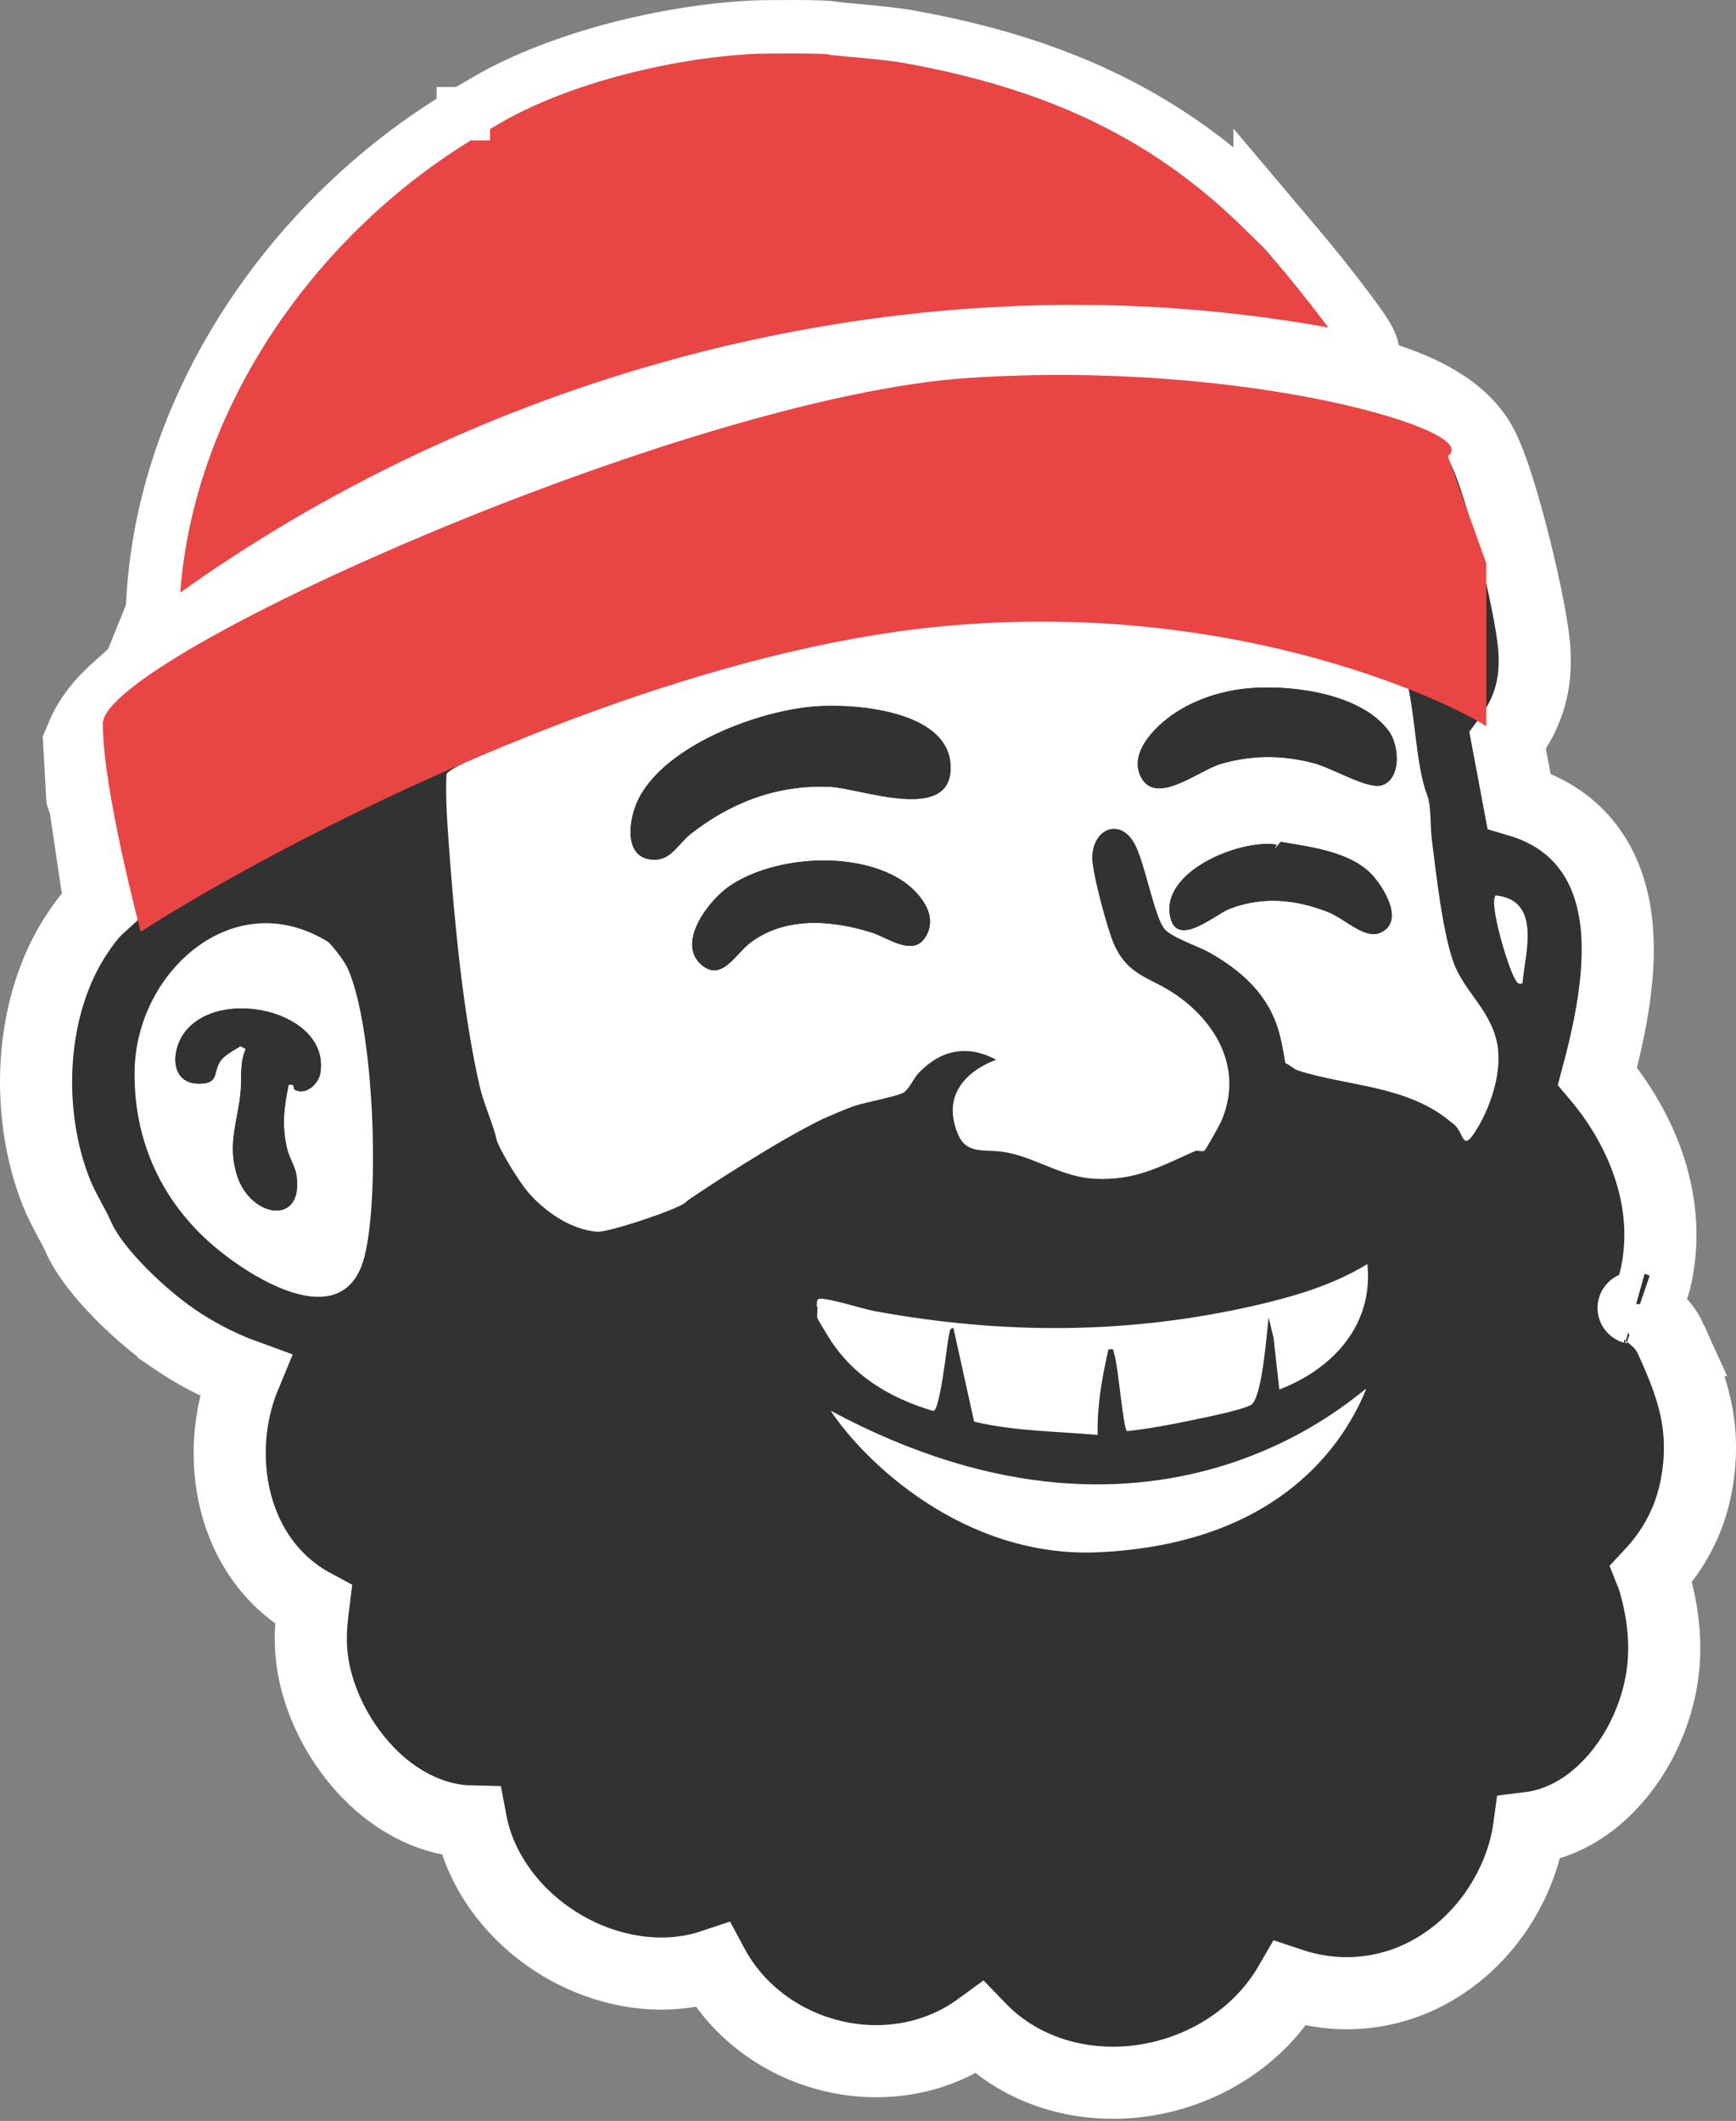
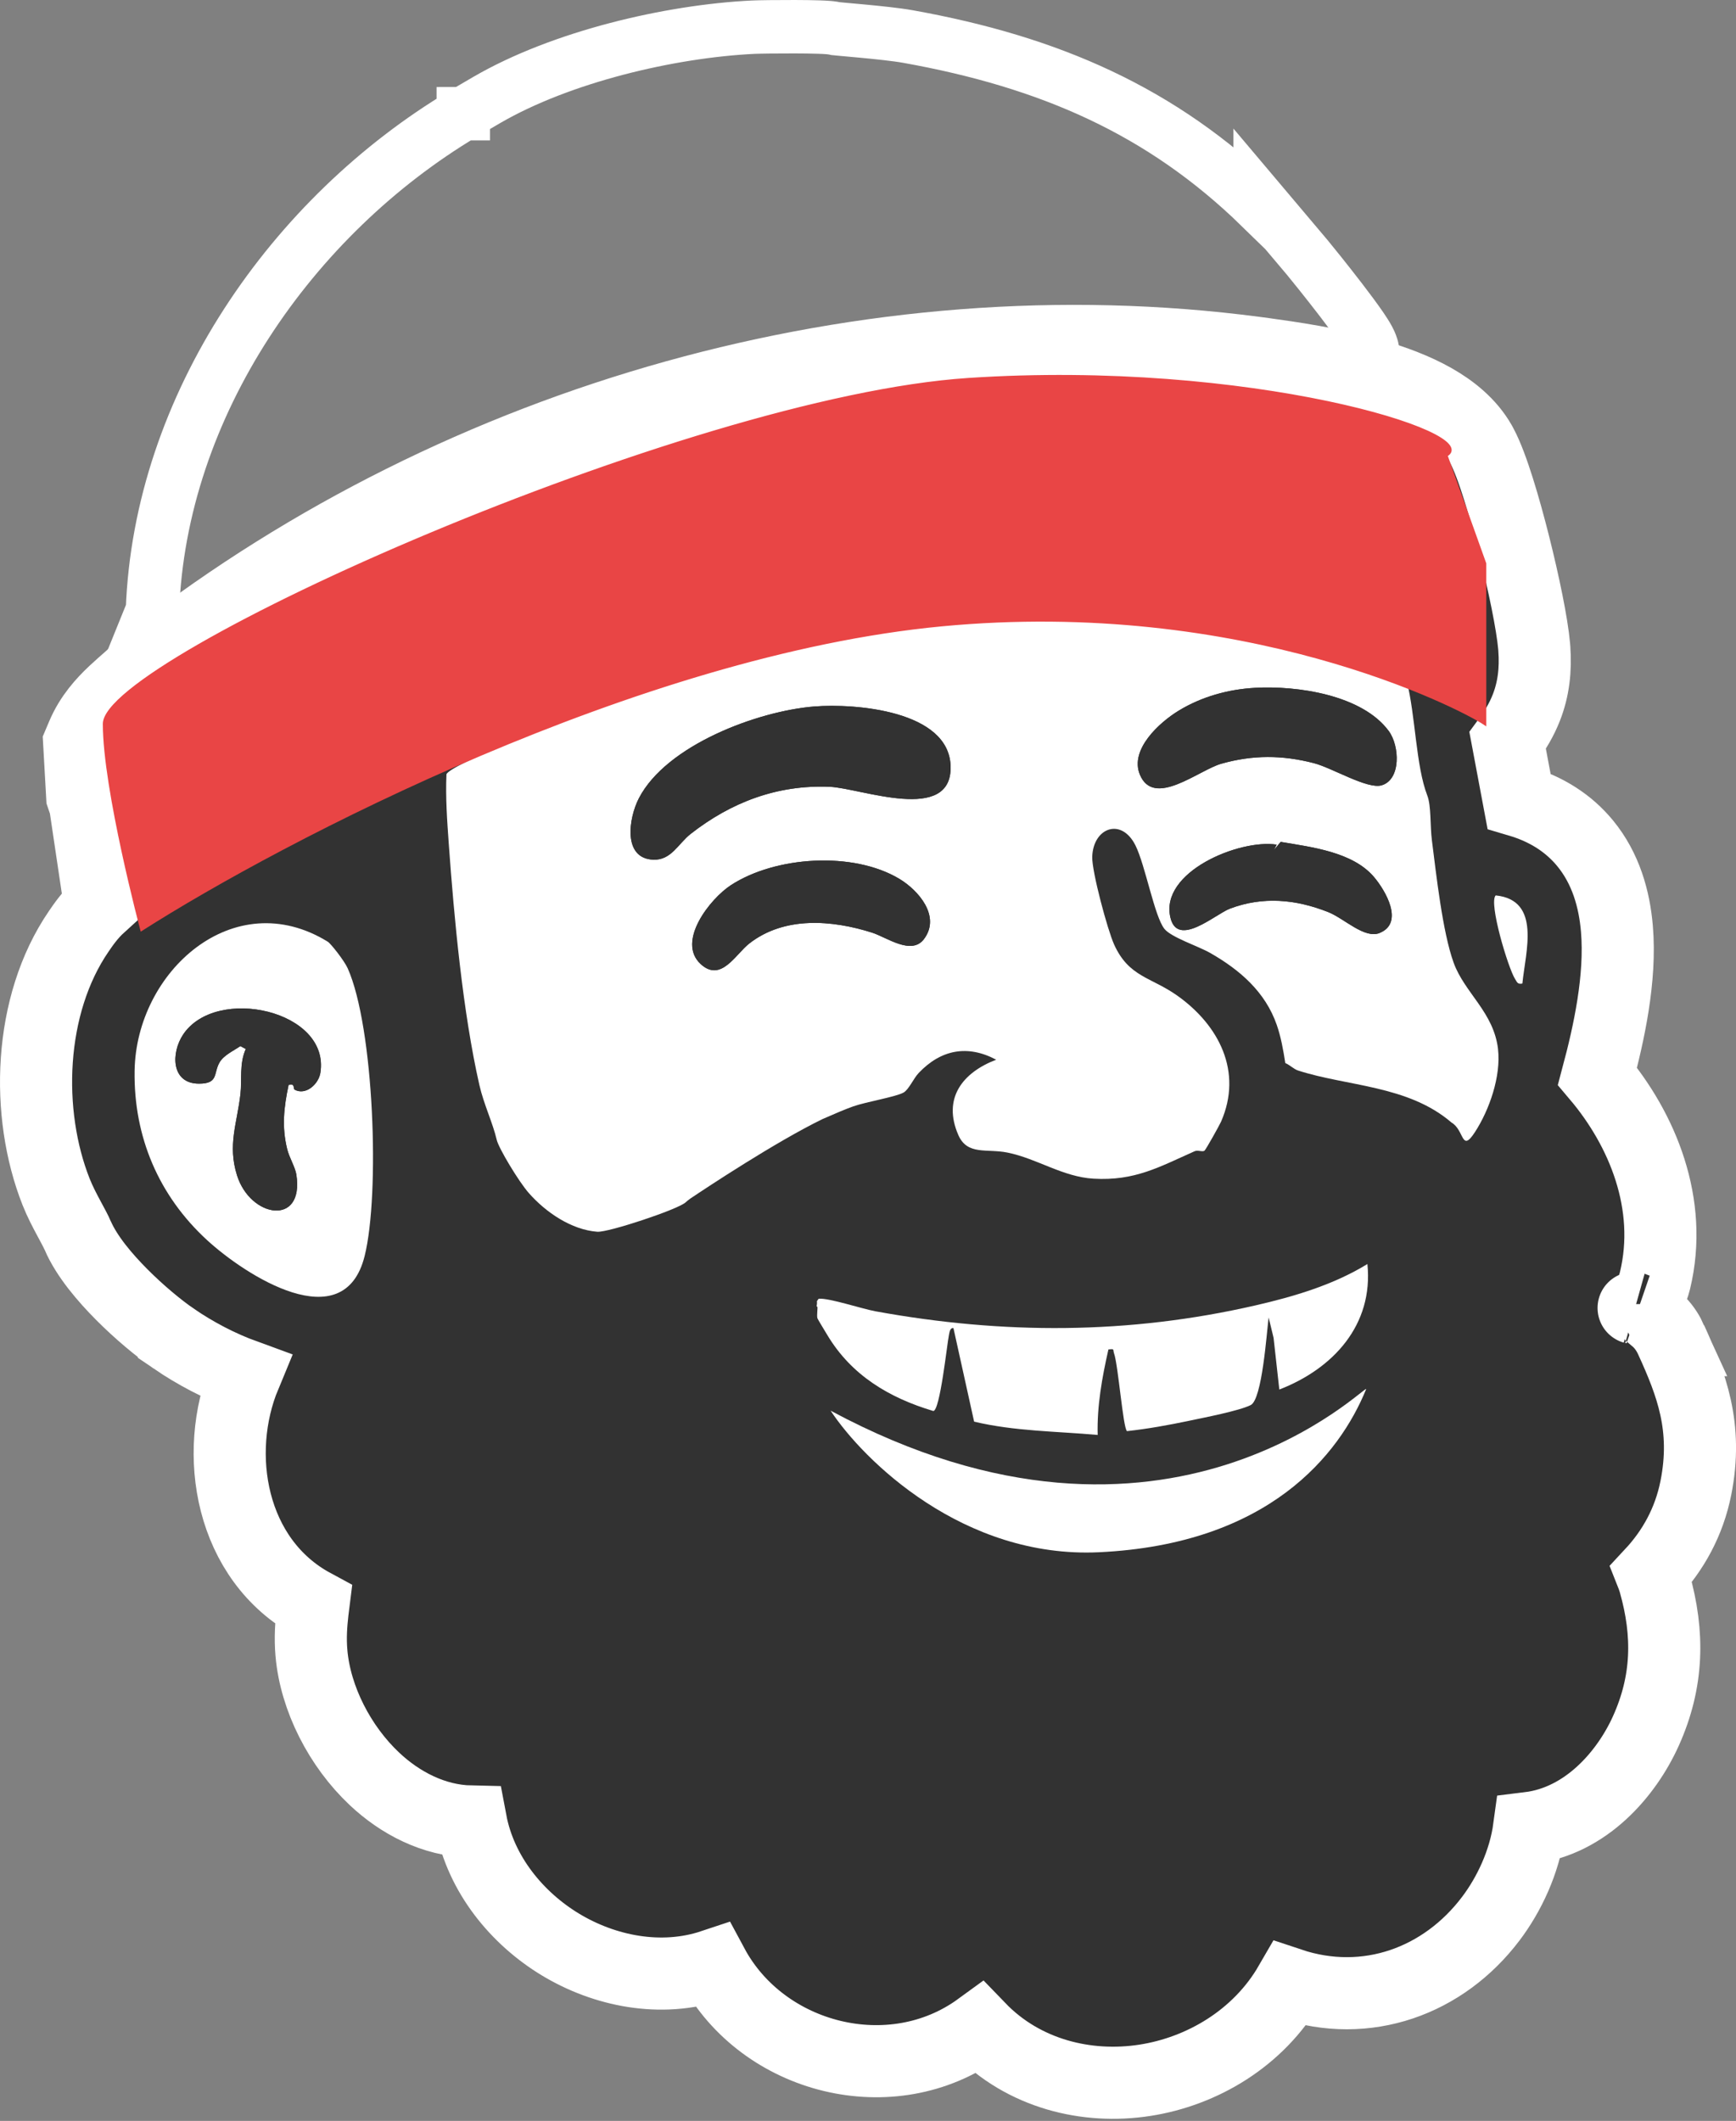
<svg xmlns="http://www.w3.org/2000/svg" width="650" height="794" viewBox="0 0 650 794" fill="none">
  <rect x="0" y="0" width="650" height="794" fill="#808080" stroke="none" />
  <path d="M557.117 311.102C605.917 318.232 592.547 372.852 583.157 406.502C600.757 424.502 612.707 450.752 606.547 476.242C605.727 479.642 600.797 488.592 601.187 490.462C601.727 493.072 606.327 496.152 607.317 498.522C608.127 500.462 606.887 502.052 607.027 502.172C608.327 503.312 611.137 502.102 613.477 507.272C620.647 523.102 625.437 535.842 621.727 554.422C619.177 567.202 612.257 577.542 602.367 585.692C603.257 589.412 605.487 592.532 606.527 596.202C611.217 612.762 610.797 627.302 603.937 642.502C596.007 660.072 579.657 675.062 559.027 670.212C561.387 683.812 555.697 699.192 547.447 710.122C532.147 730.402 507.427 738.392 483.337 728.402C480.757 727.332 478.927 724.832 476.077 725.252C461.207 770.512 394.467 782.262 369.017 740.222L367.567 740.242C339.247 772.772 284.317 758.432 274.027 717.222C239.297 741.352 184.617 707.992 189.037 666.222C159.887 677.222 132.417 644.582 130.057 617.702C129.287 608.882 131.217 600.992 131.887 592.362C101.537 582.552 92.537 546.802 104.547 519.232C105.547 516.942 112.147 507.352 111.037 506.222C97.517 503.852 84.057 497.782 72.717 490.032C62.907 483.332 46.167 467.992 41.497 457.202C39.497 452.582 35.837 446.962 33.547 441.202C23.317 415.372 24.637 379.602 40.617 356.302C43.617 351.922 46.977 347.422 52.097 345.602L45.047 298.222L44.157 295.602L43.307 280.502C47.217 271.272 55.937 266.192 62.547 259.232L66.467 256.252C179.367 168.732 329.557 126.192 471.677 145.872C490.197 148.442 532.847 154.382 542.797 172.962C549.117 184.772 560.027 229.972 561.017 243.742C561.937 256.552 558.207 264.192 550.097 273.662L557.127 311.122L557.117 311.102Z" fill="#323232" />
-   <path d="M481.828 102.844C442.418 56.234 398.038 34.254 338.208 23.524C330.428 22.124 311.128 20.734 310.788 20.524C309.588 19.784 286.058 19.994 282.478 20.164C252.408 21.634 213.488 30.884 187.348 46.034C183.678 48.164 178.538 51.194 178.538 51.194C116.838 88.024 69.388 156.374 67.048 229.724C67.008 231.064 66.488 232.024 66.018 233.184C67.548 233.564 68.198 232.594 69.318 231.994C85.568 223.274 101.788 211.244 118.348 202.024C150.268 184.244 183.648 168.944 218.108 156.684C218.568 156.344 231.648 152.004 237.238 150.114C249.568 145.934 262.648 141.794 276.008 138.684C305.328 131.874 335.338 126.804 365.398 125.074L370.488 124.224C415.188 121.574 460.118 124.984 504.018 133.184C505.498 132.024 483.778 105.144 481.828 102.834V102.844Z" fill="#E94545" />
  <path d="M560.907 392.814C559.317 378.954 548.387 371.734 544.287 360.434C540.107 348.904 537.757 327.304 536.137 314.584C535.437 309.034 535.897 301.644 534.427 297.854C530.097 286.684 530.007 267.854 526.717 255.004C525.817 251.494 523.177 241.024 520.577 239.144C518.557 237.684 494.777 233.974 490.367 233.354C398.807 220.644 301.487 235.314 216.767 267.504C210.257 269.974 168.387 286.324 167.167 289.874C166.787 298.464 167.407 307.154 168.017 315.704C170.027 343.784 173.297 378.974 179.497 406.224C181.137 413.414 184.537 420.444 185.987 426.734C186.697 429.824 194.207 442.344 198.037 446.684C204.347 453.834 213.897 460.394 223.637 461.134C227.687 461.444 253.457 452.914 256.657 450.174C257.257 449.664 257.827 449.134 258.477 448.704C264.847 444.434 290.177 427.654 307.867 418.994C312.507 416.964 316.577 415.214 319.477 414.194C324.247 412.504 335.367 410.664 338.307 409.024C340.287 407.914 342.017 403.764 343.977 401.694C352.297 392.934 362.257 391.004 372.997 396.724C360.417 401.524 352.827 411.164 358.817 424.904C362.187 432.644 369.477 429.924 377.227 431.494C388.357 433.754 397.867 440.584 409.457 441.264C424.947 442.164 434.087 436.854 447.307 430.984C448.517 430.444 450.227 431.364 450.997 430.774C451.497 430.394 456.617 421.244 457.197 419.914C465.387 401.154 456.357 383.814 440.917 372.814C430.987 365.744 422.687 365.854 417.147 353.584C414.677 348.114 408.787 326.244 408.957 320.754C409.307 309.854 419.897 305.914 425.167 316.544C428.847 323.984 432.267 343.104 435.987 347.744C438.537 350.924 448.647 354.214 453.027 356.704C464.177 363.044 473.737 371.294 478.047 383.684C479.637 388.244 480.507 393.224 481.247 397.984C482.847 398.634 484.467 400.264 485.977 400.754C504.387 406.724 527.227 406.264 543.477 420.244C548.347 423.084 547.107 431.694 552.197 423.914C557.687 415.524 562.047 402.854 560.897 392.824L560.907 392.814ZM345.927 351.604C341.257 357.774 331.987 350.894 326.557 349.164C311.487 344.374 293.687 342.974 280.547 353.224C275.387 357.254 269.947 367.944 262.327 360.894C253.217 352.464 265.887 336.434 273.687 331.364C290.427 320.484 319.467 318.664 336.717 329.004C343.897 333.304 352.397 343.064 345.927 351.604ZM310.647 294.554C291.077 293.734 273.697 300.344 258.547 312.234C253.977 315.824 251.337 322.064 244.677 321.844C233.057 321.464 235.387 306.254 239.197 298.874C249.487 278.964 283.627 266.214 304.817 264.494C320.027 263.264 355.277 265.974 355.927 286.784C356.597 308.584 322.287 295.034 310.647 294.544V294.554ZM516.577 349.284C510.897 351.584 503.347 343.844 497.277 341.444C485.167 336.654 472.807 335.504 460.497 340.184C454.987 342.284 440.927 354.984 438.227 343.484C434.207 326.344 464.167 314.064 478.017 316.204L476.997 318.184L479.517 315.174C491.067 317.134 506.417 318.904 514.417 328.274C518.757 333.364 525.857 345.494 516.557 349.264L516.577 349.284ZM517.307 293.994C512.027 295.564 498.807 287.484 492.007 285.714C480.187 282.634 469.037 282.574 457.237 285.924C448.837 288.304 431.987 302.644 426.777 289.954C422.917 280.544 434.177 270.394 441.347 266.034C449.917 260.824 459.817 258.064 469.807 257.504C485.567 256.614 510.007 260.094 520.007 273.714C524.057 279.234 524.637 291.824 517.307 294.004V293.994Z" fill="#323232" />
  <path d="M122.718 352.544C123.868 353.254 128.898 359.624 130.198 362.534C140.028 384.544 142.318 446.974 136.528 470.214C128.778 501.334 91.838 477.414 77.498 464.234C59.468 447.664 50.018 425.624 50.398 400.874C50.978 363.674 87.538 330.884 122.718 352.544ZM110.248 407.904C114.458 410.264 119.288 405.894 119.968 401.644C123.718 378.304 80.988 368.774 68.598 387.274C63.988 394.144 64.028 405.694 74.528 405.694C81.868 405.694 79.888 401.874 82.158 397.834C83.738 395.024 87.428 393.424 89.998 391.634L92.038 392.714C89.548 398.244 90.668 404.174 90.028 409.684C88.748 420.684 85.188 428.664 88.748 439.994C93.768 456.014 113.978 459.194 110.978 439.754C110.548 436.964 108.308 433.374 107.538 430.204C105.478 421.784 106.288 414.644 108.058 406.204C110.458 405.284 109.848 407.664 110.268 407.904H110.248Z" fill="#323232" />
  <path d="M512.006 473.203C499.346 480.993 484.466 485.403 470.026 488.713C422.546 499.613 375.576 499.623 327.806 490.913C322.706 489.983 310.646 485.943 306.586 486.193C306.476 486.193 306.256 486.623 305.876 487.113C305.946 487.773 305.896 488.453 305.736 489.093C305.866 489.103 305.976 489.133 306.026 489.193C306.266 489.463 305.756 492.263 306.046 493.483C306.136 493.853 309.196 498.823 309.826 499.893C318.846 514.913 332.966 523.313 349.436 528.233C351.956 528.283 354.606 503.053 355.276 499.963C355.486 498.993 355.626 496.963 356.996 497.213L364.736 532.223C379.916 535.833 395.576 535.823 410.996 537.203C410.706 526.353 412.646 515.683 415.016 505.203C417.496 504.893 416.616 505.233 417.116 506.633C418.676 510.943 420.496 534.723 421.976 535.773C429.766 534.923 437.516 533.523 445.196 531.903C450.596 530.763 464.006 528.183 468.306 526.013C472.596 523.853 474.286 498.813 475.006 493.213L476.856 500.843L479.006 520.203C499.126 512.423 514.306 496.053 511.986 473.203H512.006Z" fill="#323232" />
  <path d="M570.016 368.205C568.196 368.585 568.046 367.715 567.256 366.475C564.676 362.375 557.296 337.875 560.026 335.215C577.196 336.985 571.176 356.295 570.016 368.215V368.205Z" fill="#323232" />
  <path d="M304.818 264.503C320.028 263.273 355.278 265.983 355.928 286.793C356.598 308.593 322.288 295.043 310.648 294.553C291.078 293.733 273.698 300.343 258.548 312.233C253.978 315.823 251.338 322.063 244.678 321.843C233.048 321.463 235.388 306.253 239.198 298.873C249.488 278.963 283.628 266.213 304.818 264.493V264.503Z" fill="#323232" />
  <path d="M469.817 257.505C485.577 256.615 510.017 260.095 520.017 273.715C524.067 279.235 524.647 291.825 517.317 294.005C512.037 295.575 498.817 287.495 492.017 285.725C480.197 282.645 469.047 282.585 457.247 285.935C448.847 288.315 431.997 302.655 426.787 289.965C422.927 280.555 434.187 270.405 441.357 266.045C449.927 260.835 459.827 258.075 469.817 257.515V257.505Z" fill="#323232" />
  <path d="M262.328 360.893C253.218 352.463 265.888 336.433 273.688 331.363C290.428 320.483 319.468 318.663 336.718 329.003C343.898 333.303 352.398 343.063 345.928 351.603C341.258 357.773 331.988 350.893 326.558 349.163C311.488 344.373 293.688 342.973 280.548 353.223C275.388 357.253 269.948 367.943 262.328 360.893Z" fill="#323232" />
  <path d="M478.027 316.214L477.007 318.194L479.527 315.184C491.077 317.144 506.427 318.914 514.427 328.294C518.767 333.384 525.867 345.514 516.567 349.284C510.887 351.584 503.337 343.844 497.267 341.444C485.157 336.654 472.797 335.504 460.487 340.184C454.977 342.284 440.917 354.984 438.217 343.484C434.197 326.344 464.157 314.064 478.007 316.204L478.027 316.214Z" fill="#323232" />
  <path d="M110.246 407.903C109.826 407.663 110.436 405.283 108.036 406.203C106.266 414.643 105.456 421.783 107.516 430.203C108.296 433.373 110.526 436.963 110.956 439.753C113.956 459.193 93.746 456.013 88.726 439.993C85.176 428.653 88.726 420.683 90.006 409.683C90.646 404.173 89.526 398.243 92.016 392.713L89.976 391.633C87.406 393.413 83.716 395.023 82.136 397.833C79.866 401.873 81.846 405.683 74.506 405.693C64.006 405.693 63.976 394.153 68.576 387.273C80.966 368.783 123.696 378.303 119.946 401.643C119.266 405.893 114.436 410.263 110.226 407.903H110.246Z" fill="#323232" />
  <path d="M58.297 245.505C173.034 156.604 325.301 112.991 470.108 132.038L473.529 132.499L473.533 132.5C482.707 133.773 498.924 136.009 514.215 140.448C521.868 142.67 529.794 145.582 536.727 149.495C543.311 153.212 550.076 158.433 554.298 165.862L554.698 166.589L554.7 166.592C556.927 170.753 559.107 176.855 561.047 183.009C563.075 189.443 565.133 196.899 566.999 204.328C570.522 218.354 573.69 233.598 574.42 241.984L574.482 242.773V242.774C575.057 250.781 574.212 257.959 571.521 264.86C569.74 269.425 567.298 273.477 564.506 277.254L568.746 299.845C579.06 302.891 587.373 308.226 593.525 315.715C601.299 325.178 604.478 336.686 605.41 347.721C606.98 366.309 602.382 386.993 598.134 402.918C614.943 422.793 626.585 450.781 619.67 479.406C619.173 481.468 618.291 483.602 617.736 484.909C617.319 485.892 616.832 486.985 616.386 487.982C616.825 488.495 617.338 489.128 617.847 489.854C618.347 490.568 618.976 491.557 619.538 492.78L619.774 493.318V493.32C619.832 493.459 619.889 493.599 619.942 493.737C620.419 494.14 620.891 494.576 621.353 495.052C623.276 497.033 624.697 499.321 625.776 501.705H625.775C633.207 518.113 639.541 534.151 634.966 557.065C632.435 569.747 626.501 580.415 618.358 589.157C618.703 590.022 619.046 590.962 619.346 591.943L619.516 592.521L619.517 592.523C624.941 611.677 624.598 629.541 616.242 648.056C608.994 664.115 593.814 681.734 572.539 684.351C570.806 697.15 565.017 709.251 558.224 718.252C540.515 741.724 511.666 752.264 482.99 742.677C471.184 763.073 450.106 775.506 428.566 778.817C406.967 782.138 383.323 776.485 366.707 759.259C333.872 783.188 285.708 770.918 266.83 735.79C247.359 742.28 226.218 737.864 209.871 727.99C193.694 718.22 180.034 701.803 176.294 681.924C162.247 681.629 149.664 674.837 140.261 666.009C127.247 653.791 118.103 635.908 116.608 618.883V618.876C116.109 613.156 116.507 607.951 117.018 603.442C117.125 602.492 117.232 601.612 117.336 600.782C86.209 583.972 79.568 544.13 91.712 514.92C82.147 511.437 73.097 506.644 65.1 501.178V501.177C59.39 497.277 52.108 491.199 45.613 484.676C39.41 478.445 32.506 470.417 29.107 462.564V462.563C28.396 460.92 27.352 459.024 25.737 456.017C24.283 453.308 22.461 449.86 21.002 446.189L20.999 446.181L20.996 446.173C9.445 417.006 10.492 376.358 29.484 348.666C31.106 346.298 33.673 342.497 37.474 339.053L31.873 301.411L31.375 299.944L30.782 298.2L30.679 296.36L29.828 281.261L29.652 278.127L30.877 275.236C33.906 268.087 38.635 262.981 42.656 259.191C44.61 257.35 46.737 255.515 48.358 254.081C50.109 252.532 51.529 251.229 52.758 249.936L53.509 249.145L54.377 248.484L58.297 245.505ZM611.705 489.671C611.744 489.681 611.758 489.684 611.876 489.714C611.662 489.649 611.587 489.64 611.705 489.671Z" fill="#323232" stroke="white" stroke-width="27" />
  <path d="M297.554 10.002C300.83 10.011 304.114 10.05 306.697 10.137C307.971 10.18 309.2 10.238 310.217 10.324C310.709 10.366 311.316 10.427 311.924 10.526C312.162 10.565 312.499 10.627 312.887 10.72C313.385 10.771 314.104 10.84 315.036 10.926C316.958 11.102 319.72 11.346 322.644 11.621C328.38 12.16 335.594 12.893 339.979 13.682L339.978 13.683C393.039 23.199 434.948 41.506 471.827 77.414V75.485L489.469 96.383C490.573 97.691 496.591 105.117 502.143 112.353C504.913 115.964 507.687 119.681 509.705 122.634C510.682 124.064 511.664 125.577 512.382 126.916C512.7 127.509 513.242 128.566 513.613 129.807C513.785 130.38 514.129 131.653 514.086 133.266C514.044 134.836 513.543 138.424 510.187 141.055L506.627 143.844L502.182 143.014C459.165 134.979 415.231 131.636 371.599 134.176L367.045 134.938L366.512 135.026L365.972 135.057C336.633 136.745 307.207 141.704 278.27 148.425L278.269 148.424C265.385 151.423 252.668 155.441 240.448 159.584L240.44 159.587C237.481 160.588 233.086 162.052 228.957 163.451C226.951 164.131 225.142 164.749 223.819 165.214C223.5 165.326 223.222 165.428 222.983 165.514L222.857 165.607L221.46 166.105C187.552 178.169 154.677 193.234 123.214 210.76L123.212 210.761C115.269 215.183 107.364 220.304 99.129 225.604C91.088 230.781 82.729 236.127 74.282 240.676C74.279 240.678 74.276 240.68 74.273 240.683C74.165 240.758 73.447 241.278 72.619 241.73C71.671 242.249 70.315 242.843 68.598 243.117C66.852 243.396 65.165 243.276 63.607 242.889L52.421 240.11L56.749 229.429C56.837 229.212 56.92 229.014 56.987 228.855L57.081 228.635C59.853 151.596 109.536 80.736 173.412 42.607L173.436 42.593L173.459 42.579H173.46V42.578C173.461 42.578 173.463 42.577 173.464 42.576C173.466 42.575 173.47 42.573 173.475 42.57C173.485 42.564 173.5 42.555 173.52 42.544C173.559 42.521 173.616 42.487 173.69 42.443C173.839 42.356 174.055 42.228 174.326 42.068C174.868 41.75 175.629 41.303 176.504 40.789C178.252 39.763 180.471 38.462 182.328 37.385L182.333 37.382C210.196 21.233 250.775 11.702 281.989 10.176L282.003 10.175C284.072 10.077 291.076 9.983 297.554 10.002ZM74.046 240.805L74.04 240.809C74.046 240.805 74.051 240.801 74.057 240.798C74.053 240.8 74.05 240.803 74.046 240.805Z" stroke="white" stroke-width="20" />
  <path d="M560.907 392.814C559.317 378.954 548.387 371.734 544.287 360.434C540.107 348.904 537.757 327.304 536.137 314.584C535.437 309.034 535.897 301.644 534.427 297.854C530.097 286.684 530.007 267.854 526.717 255.004C525.817 251.494 523.177 241.024 520.577 239.144C518.557 237.684 494.777 233.974 490.367 233.354C398.807 220.644 301.487 235.314 216.767 267.504C210.257 269.974 168.387 286.324 167.167 289.874C166.787 298.464 167.407 307.154 168.017 315.704C170.027 343.784 173.297 378.974 179.497 406.224C181.137 413.414 184.537 420.444 185.987 426.734C186.697 429.824 194.207 442.344 198.037 446.684C204.347 453.834 213.897 460.394 223.637 461.134C227.687 461.444 253.457 452.914 256.657 450.174C257.257 449.664 257.827 449.134 258.477 448.704C264.847 444.434 290.177 427.654 307.867 418.994C312.507 416.964 316.577 415.214 319.477 414.194C324.247 412.504 335.367 410.664 338.307 409.024C340.287 407.914 342.017 403.764 343.977 401.694C352.297 392.934 362.257 391.004 372.997 396.724C360.417 401.524 352.827 411.164 358.817 424.904C362.187 432.644 369.477 429.924 377.227 431.494C388.357 433.754 397.867 440.584 409.457 441.264C424.947 442.164 434.087 436.854 447.307 430.984C448.517 430.444 450.227 431.364 450.997 430.774C451.497 430.394 456.617 421.244 457.197 419.914C465.387 401.154 456.357 383.814 440.917 372.814C430.987 365.744 422.687 365.854 417.147 353.584C414.677 348.114 408.787 326.244 408.957 320.754C409.307 309.854 419.897 305.914 425.167 316.544C428.847 323.984 432.267 343.104 435.987 347.744C438.537 350.924 448.647 354.214 453.027 356.704C464.177 363.044 473.737 371.294 478.047 383.684C479.637 388.244 480.507 393.224 481.247 397.984C482.847 398.634 484.467 400.264 485.977 400.754C504.387 406.724 527.227 406.264 543.477 420.244C548.347 423.084 547.107 431.694 552.197 423.914C557.687 415.524 562.047 402.854 560.897 392.824L560.907 392.814ZM345.927 351.604C341.257 357.774 331.987 350.894 326.557 349.164C311.487 344.374 293.687 342.974 280.547 353.224C275.387 357.254 269.947 367.944 262.327 360.894C253.217 352.464 265.887 336.434 273.687 331.364C290.427 320.484 319.467 318.664 336.717 329.004C343.897 333.304 352.397 343.064 345.927 351.604ZM310.647 294.554C291.077 293.734 273.697 300.344 258.547 312.234C253.977 315.824 251.337 322.064 244.677 321.844C233.057 321.464 235.387 306.254 239.197 298.874C249.487 278.964 283.627 266.214 304.817 264.494C320.027 263.264 355.277 265.974 355.927 286.784C356.597 308.584 322.287 295.034 310.647 294.544V294.554ZM516.577 349.284C510.897 351.584 503.347 343.844 497.277 341.444C485.167 336.654 472.807 335.504 460.497 340.184C454.987 342.284 440.927 354.984 438.227 343.484C434.207 326.344 464.167 314.064 478.017 316.204L476.997 318.184L479.517 315.174C491.067 317.134 506.417 318.904 514.417 328.274C518.757 333.364 525.857 345.494 516.557 349.264L516.577 349.284ZM517.307 293.994C512.027 295.564 498.807 287.484 492.007 285.714C480.187 282.634 469.037 282.574 457.237 285.924C448.837 288.304 431.987 302.644 426.777 289.954C422.917 280.544 434.177 270.394 441.347 266.034C449.917 260.824 459.817 258.064 469.807 257.504C485.567 256.614 510.007 260.094 520.007 273.714C524.057 279.234 524.637 291.824 517.307 294.004V293.994Z" fill="white" />
  <path d="M122.718 352.544C123.868 353.254 128.898 359.624 130.198 362.534C140.028 384.544 142.318 446.974 136.528 470.214C128.778 501.334 91.838 477.414 77.498 464.234C59.468 447.664 50.018 425.624 50.398 400.874C50.978 363.674 87.538 330.884 122.718 352.544ZM110.248 407.904C114.458 410.264 119.288 405.894 119.968 401.644C123.718 378.304 80.988 368.774 68.598 387.274C63.988 394.144 64.028 405.694 74.528 405.694C81.868 405.694 79.888 401.874 82.158 397.834C83.738 395.024 87.428 393.424 89.998 391.634L92.038 392.714C89.548 398.244 90.668 404.174 90.028 409.684C88.748 420.684 85.188 428.664 88.748 439.994C93.768 456.014 113.978 459.194 110.978 439.754C110.548 436.964 108.308 433.374 107.538 430.204C105.478 421.784 106.288 414.644 108.058 406.204C110.458 405.284 109.848 407.664 110.268 407.904H110.248Z" fill="white" />
  <path d="M512.006 473.203C499.346 480.993 484.466 485.403 470.026 488.713C422.546 499.613 375.576 499.623 327.806 490.913C322.706 489.983 310.646 485.943 306.586 486.193C306.476 486.193 306.256 486.623 305.876 487.113C305.946 487.773 305.896 488.453 305.736 489.093C305.866 489.103 305.976 489.133 306.026 489.193C306.266 489.463 305.756 492.263 306.046 493.483C306.136 493.853 309.196 498.823 309.826 499.893C318.846 514.913 332.966 523.313 349.436 528.233C351.956 528.283 354.606 503.053 355.276 499.963C355.486 498.993 355.626 496.963 356.996 497.213L364.736 532.223C379.916 535.833 395.576 535.823 410.996 537.203C410.706 526.353 412.646 515.683 415.016 505.203C417.496 504.893 416.616 505.233 417.116 506.633C418.676 510.943 420.496 534.723 421.976 535.773C429.766 534.923 437.516 533.523 445.196 531.903C450.596 530.763 464.006 528.183 468.306 526.013C472.596 523.853 474.286 498.813 475.006 493.213L476.856 500.843L479.006 520.203C499.126 512.423 514.306 496.053 511.986 473.203H512.006Z" fill="white" />
  <path d="M570.016 368.205C568.196 368.585 568.046 367.715 567.256 366.475C564.676 362.375 557.296 337.875 560.026 335.215C577.196 336.985 571.176 356.295 570.016 368.215V368.205Z" fill="white" />
  <path d="M304.818 264.503C320.028 263.273 355.278 265.983 355.928 286.793C356.598 308.593 322.288 295.043 310.648 294.553C291.078 293.733 273.698 300.343 258.548 312.233C253.978 315.823 251.338 322.063 244.678 321.843C233.048 321.463 235.388 306.253 239.198 298.873C249.488 278.963 283.628 266.213 304.818 264.493V264.503Z" fill="#323232" />
  <path d="M469.817 257.505C485.577 256.615 510.017 260.095 520.017 273.715C524.067 279.235 524.647 291.825 517.317 294.005C512.037 295.575 498.817 287.495 492.017 285.725C480.197 282.645 469.047 282.585 457.247 285.935C448.847 288.315 431.997 302.655 426.787 289.965C422.927 280.555 434.187 270.405 441.357 266.045C449.927 260.835 459.827 258.075 469.817 257.515V257.505Z" fill="#323232" />
  <path d="M262.328 360.893C253.218 352.463 265.888 336.433 273.688 331.363C290.428 320.483 319.468 318.663 336.718 329.003C343.898 333.303 352.398 343.063 345.928 351.603C341.258 357.773 331.988 350.893 326.558 349.163C311.488 344.373 293.688 342.973 280.548 353.223C275.388 357.253 269.948 367.943 262.328 360.893Z" fill="#323232" />
  <path d="M478.027 316.214L477.007 318.194L479.527 315.184C491.077 317.144 506.427 318.914 514.427 328.294C518.767 333.384 525.867 345.514 516.567 349.284C510.887 351.584 503.337 343.844 497.267 341.444C485.157 336.654 472.797 335.504 460.487 340.184C454.977 342.284 440.917 354.984 438.217 343.484C434.197 326.344 464.157 314.064 478.007 316.204L478.027 316.214Z" fill="#323232" />
  <path d="M110.246 407.903C109.826 407.663 110.436 405.283 108.036 406.203C106.266 414.643 105.456 421.783 107.516 430.203C108.296 433.373 110.526 436.963 110.956 439.753C113.956 459.193 93.746 456.013 88.726 439.993C85.176 428.653 88.726 420.683 90.006 409.683C90.646 404.173 89.526 398.243 92.016 392.713L89.976 391.633C87.406 393.413 83.716 395.023 82.136 397.833C79.866 401.873 81.846 405.683 74.506 405.693C64.006 405.693 63.976 394.153 68.576 387.273C80.966 368.783 123.696 378.303 119.946 401.643C119.266 405.893 114.436 410.263 110.226 407.903H110.246Z" fill="#323232" />
  <path d="M53 347.998C53 347.998 39 295.497 39 270.996C39 246.495 257 149.001 362.5 142.001C468 135 555.833 162.5 541.5 170.5L556 211V270.996C546.833 264.83 466.1 223.198 352.5 233.998C238.9 244.798 105.5 314.498 53 347.998Z" fill="#E94545" />
  <path d="M39 270.996C39 295.497 53 347.998 53 347.998C105.5 314.498 238.9 244.798 352.5 233.998C466.1 223.198 546.833 264.83 556 270.996V211L541.5 170.5M39 270.996C39 246.495 321 158.501 362 153.501C403 148.501 555.833 162.5 541.5 170.5M39 270.996C39 246.495 257 149.001 362.5 142.001C468 135 555.833 162.5 541.5 170.5" stroke="#E94545" />
  <path d="M411.5 581.113C360.7 583.513 323.333 546.78 311 528.113C437.5 596.114 512.928 516.613 511.5 520.113C501.501 544.613 475 578.113 411.5 581.113Z" fill="white" />
</svg>